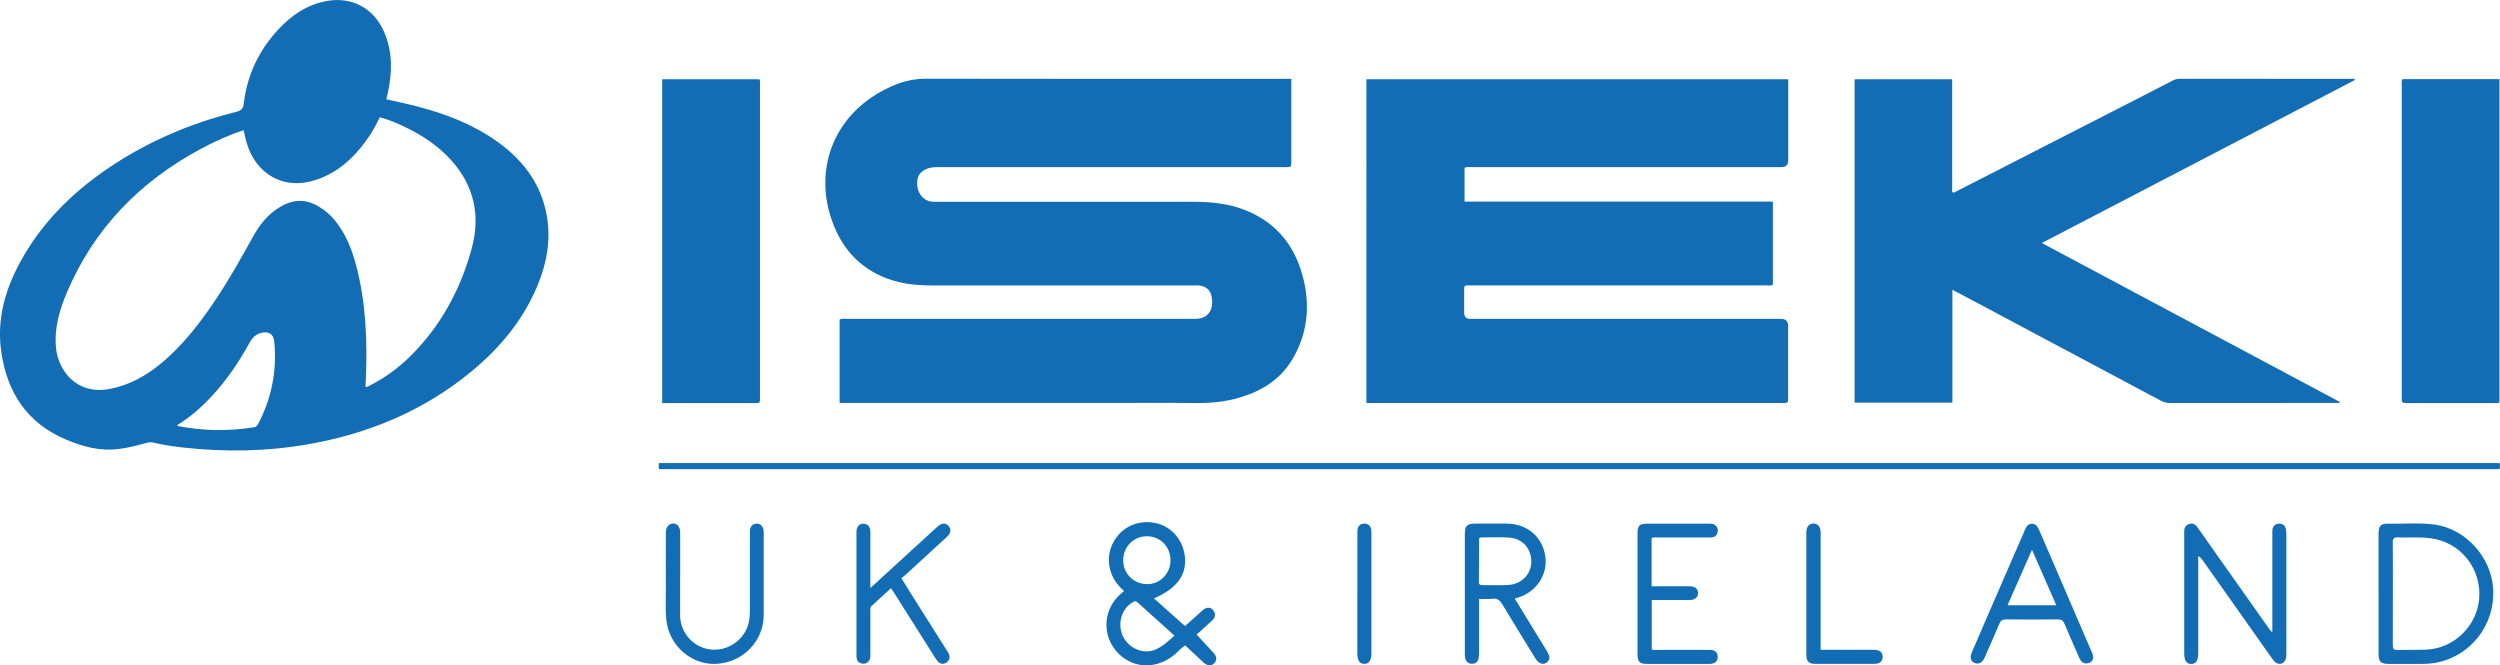
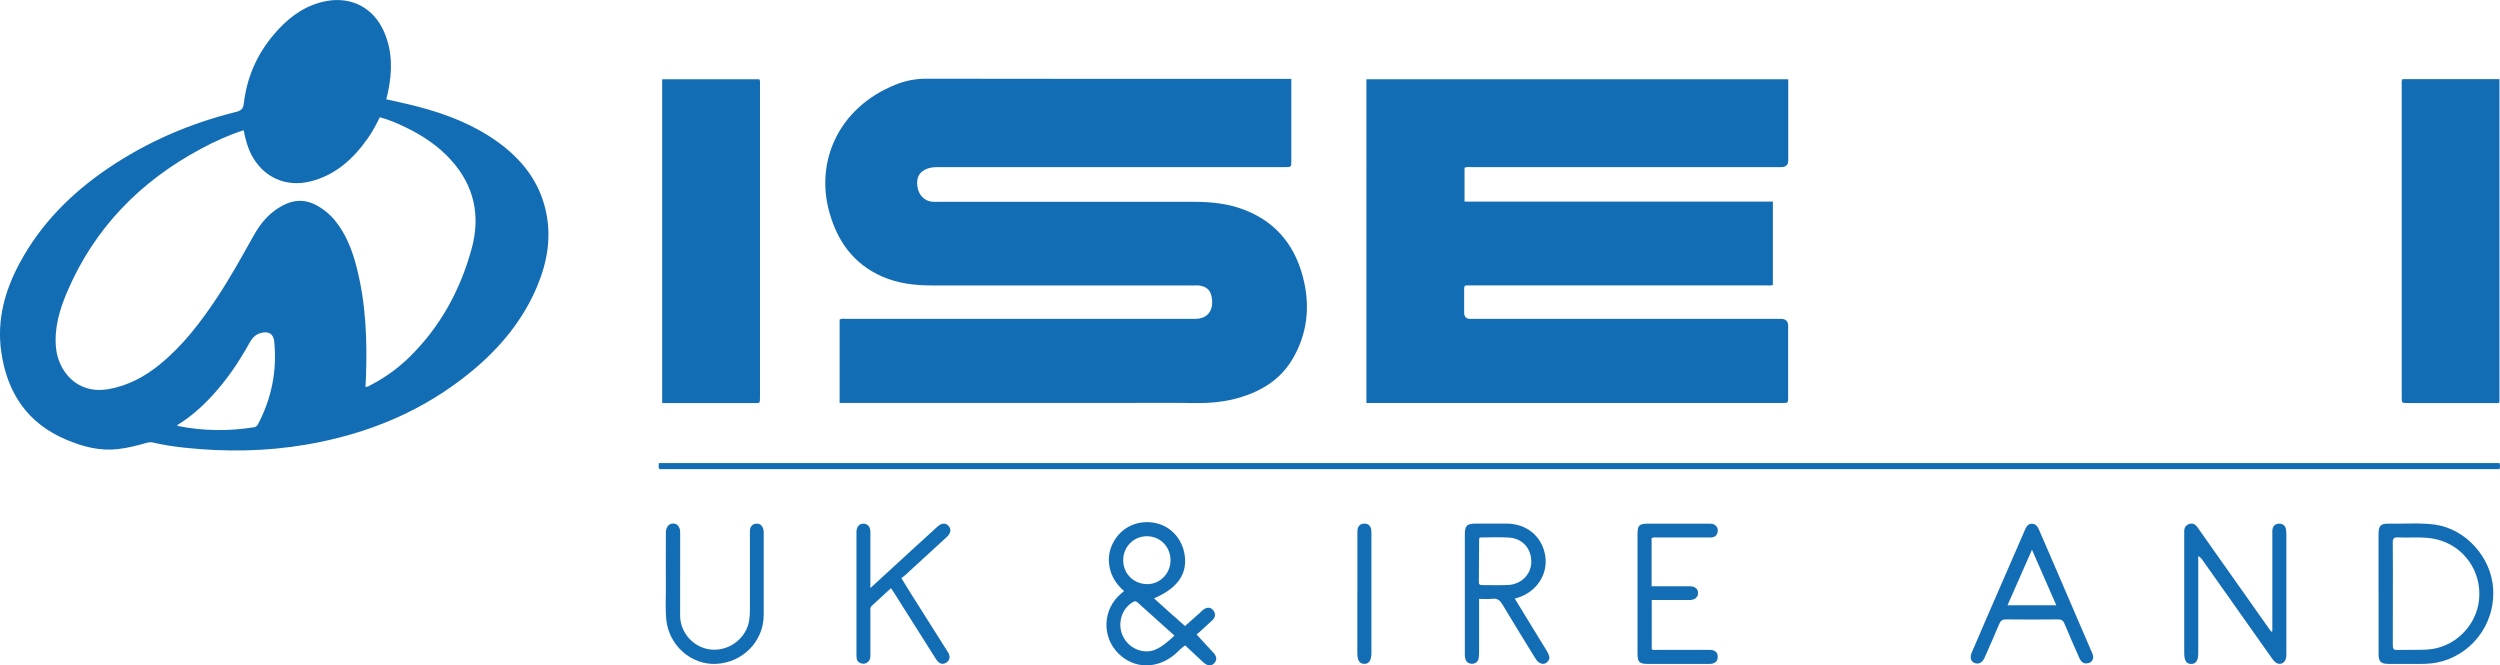
<svg xmlns="http://www.w3.org/2000/svg" id="Livello_2" data-name="Livello 2" viewBox="0 0 524.02 139.46">
  <defs>
    <style>
      .cls-1 {
        fill: #136db5;
        stroke-width: 0px;
      }
    </style>
  </defs>
  <g id="Livello_1-2" data-name="Livello 1">
    <g>
      <path class="cls-1" d="M270.67,16.54c0,1.13,0,2.08,0,3.04,0,4.72,0,9.44,0,14.16,0,1.28,0,1.29-1.32,1.29-24.08,0-48.16,0-72.23,0-.88,0-1.76-.02-2.61.27-1.74.59-2.46,1.76-2.23,3.72.2,1.75,1.42,3.08,3.01,3.25.44.05.88.03,1.32.03,17.88,0,35.76,0,53.63,0,3.65,0,7.26.37,10.7,1.72,6.96,2.73,10.88,8.04,12.43,15.16,1.21,5.54.53,10.9-2.32,15.87-2.48,4.33-6.39,6.82-11.06,8.24-3.04.92-6.16,1.23-9.35,1.19-5.72-.07-11.44-.02-17.16-.02-18.68,0-37.36,0-56.03,0-.47,0-.94,0-1.46,0v-17.48c.52-.27,1.05-.14,1.56-.14,23.8,0,47.6,0,71.39,0,.48,0,.96,0,1.44,0,3.3.04,4.15-2.49,3.5-4.99-.33-1.26-1.3-1.87-2.57-2.01-.36-.04-.72-.01-1.08-.01-18.32,0-36.64,0-54.95,0-3.59,0-7.1-.42-10.41-1.88-5.96-2.64-9.36-7.4-11.05-13.53-2.92-10.57,1.88-21.83,13.88-26.67,2.06-.83,4.14-1.25,6.4-1.25,25.04.05,50.07.03,75.11.03.44,0,.87,0,1.47,0Z" />
      <path class="cls-1" d="M374.83,16.62v2.73c0,4.76,0,9.52,0,14.28q0,1.4-1.45,1.4c-21.6,0-43.2,0-64.79,0-.51,0-1.03-.09-1.61.12v7.11h64.63v17.44c-.48.23-.97.12-1.44.12-20.6,0-41.2,0-61.79,0-1.61,0-1.47-.17-1.48,1.49,0,1.4,0,2.8,0,4.2q0,1.32,1.27,1.33c.88,0,1.76,0,2.64,0,20.84,0,41.68,0,62.51,0q1.49,0,1.49,1.48c0,4.96,0,9.92,0,14.88,0,1.27,0,1.27-1.21,1.27-28.72,0-57.43,0-86.15,0h-1.04V16.62h88.41Z" />
      <path class="cls-1" d="M80.96,20.81c2.25.52,4.48.97,6.67,1.55,5.98,1.57,11.7,3.78,16.76,7.44,4.95,3.58,8.56,8.12,9.97,14.19,1.28,5.46.42,10.72-1.68,15.82-2.98,7.22-7.83,13.06-13.79,17.99-10.13,8.38-21.85,13.2-34.74,15.4-8.49,1.45-17.01,1.55-25.56.63-2.18-.23-4.36-.56-6.49-1.07-.53-.13-1.01-.03-1.53.11-1.92.55-3.85,1.03-5.84,1.26-3.81.45-7.35-.5-10.82-1.96-8.24-3.46-12.45-9.92-13.66-18.52-.93-6.63.78-12.78,3.9-18.56,4.42-8.2,10.82-14.6,18.47-19.79,8.25-5.6,17.27-9.46,26.93-11.86,1.11-.28,1.44-.75,1.56-1.79.7-5.95,3.16-11.1,7.22-15.47,2.77-2.99,6.03-5.22,10.15-5.97,5.24-.95,9.82,1.47,11.99,6.38,1.84,4.16,1.77,8.46.84,12.81-.1.46-.22.92-.34,1.41ZM51.05,27.3c-3.19,1.04-6.12,2.38-8.97,3.91-12.7,6.83-22.29,16.59-28,29.96-1.61,3.78-2.76,7.65-2.33,11.84.46,4.53,4.19,9.82,11.15,8.53,4.05-.75,7.5-2.63,10.64-5.19,4.79-3.91,8.5-8.77,11.89-13.88,2.77-4.16,5.19-8.53,7.62-12.89,1.16-2.08,2.55-3.99,4.48-5.41,3.24-2.38,6.19-2.8,9.44-.78,1.2.74,2.25,1.64,3.16,2.73,2.32,2.81,3.62,6.1,4.53,9.56,2.02,7.65,2.33,15.46,2.05,23.31-.03.7-.07,1.4-.11,2.11.51.01.79-.23,1.1-.39,3.04-1.57,5.78-3.56,8.22-5.96,6.42-6.33,10.58-13.99,12.94-22.62,1.88-6.88.56-13.15-4.27-18.53-2.71-3.02-6.03-5.22-9.66-6.96-1.71-.82-3.46-1.58-5.33-2.06-.76,1.58-1.55,3.06-2.52,4.43-3.03,4.29-6.74,7.69-11.99,9.01-5.17,1.3-9.93-.86-12.39-5.58-.82-1.57-1.26-3.27-1.63-5.15ZM37.11,89.13c.12.1.17.16.22.17,5.3,1.05,10.62,1.11,15.95.25.41-.07.62-.3.8-.63,2.87-5.45,4.01-11.24,3.4-17.36-.16-1.58-1.16-2.17-2.71-1.79-1.19.28-1.91,1.07-2.47,2.09-2.23,4.03-4.79,7.83-7.94,11.21-2.15,2.32-4.51,4.39-7.25,6.06Z" />
-       <path class="cls-1" d="M409.24,60.77v23.63h-20.5V16.61h20.45v23.64c.41.27.61,0,.84-.12,13.08-6.69,26.16-13.38,39.24-20.08,2.03-1.04,4.05-2.08,6.07-3.13.47-.24.93-.4,1.48-.4,12.08.01,24.16,0,36.24.01.17,0,.39-.09.58.22-21.84,11.37-43.66,22.74-65.66,34.19,20.95,11.17,41.69,22.23,62.42,33.29l-.03.23h-.99c-11.52,0-23.04,0-34.56.02-.81,0-1.46-.26-2.14-.62-14.06-7.49-28.12-14.98-42.19-22.47-.35-.19-.7-.36-1.26-.64Z" />
      <path class="cls-1" d="M138.8,84.48V16.62h20.36c.25.42.14.87.14,1.3,0,21.68,0,43.35,0,65.03,0,1.81.05,1.52-1.56,1.53-5.88,0-11.76,0-17.63,0-.39,0-.79,0-1.31,0Z" />
      <path class="cls-1" d="M503.59,16.59h20.32v67.75c-.3.25-.67.14-1.02.14-6.08,0-12.16,0-18.24,0-1.22,0-1.23,0-1.23-1.26,0-21.8,0-43.61,0-65.41,0-.39-.1-.8.16-1.22Z" />
      <path class="cls-1" d="M523.91,97.06c.17.41.12.79.02,1.27H138.22c-.27-.37-.13-.77-.11-1.27h385.8Z" />
      <path class="cls-1" d="M248.42,135.29c-.8.5-1.37,1.18-2.02,1.75-3.7,3.23-8.62,3.24-11.91,0-3.62-3.56-3.39-9.35.51-12.63.18-.15.35-.31.61-.53-1.94-1.67-3.07-3.73-3.18-6.24-.07-1.63.39-3.16,1.28-4.55,1.86-2.92,5.31-4.25,8.78-3.39,3.26.81,5.59,3.65,5.89,7.19.31,3.73-1.77,6.49-6.49,8.53,1.1.99,2.15,1.94,3.21,2.89,1.07.96,2.15,1.9,3.29,2.91,1.02-.91,2-1.78,2.98-2.65.27-.24.51-.51.8-.73.81-.63,1.57-.61,2.11.05.57.7.53,1.45-.17,2.13-.9.85-1.83,1.67-2.74,2.51-.23.21-.51.38-.54.47,1.19,1.29,2.27,2.51,3.4,3.69.81.84.94,1.57.32,2.29-.59.68-1.47.64-2.32-.14-1.26-1.16-2.5-2.34-3.78-3.54ZM245.35,117.46c0-2.85-2.14-5.05-4.93-5.06-2.79-.01-4.99,2.2-4.99,5.02,0,2.82,2.17,4.99,5.01,5.02,2.69.03,4.9-2.22,4.91-4.98ZM246.18,133.23c-2.65-2.38-5.22-4.69-7.79-7-.34-.31-.62-.19-.96,0-2.34,1.33-3.29,4.57-2.06,7.12,1.24,2.6,4.31,3.87,6.82,2.81,1.52-.65,2.7-1.77,4-2.94Z" />
      <path class="cls-1" d="M476.3,132.34c0-1.84,0-3.67,0-5.51,0-4.96,0-9.92,0-14.88,0-.32-.03-.65.02-.96.12-.71.57-1.17,1.28-1.22.75-.06,1.34.27,1.53,1.05.09.38.11.79.11,1.19,0,8.32,0,16.64,0,24.96,0,.36,0,.73-.09,1.07-.3,1.13-1.48,1.48-2.32.68-.37-.36-.67-.8-.96-1.22-4.75-6.72-9.5-13.44-14.25-20.17-.2-.28-.41-.55-.85-.77,0,.41,0,.83,0,1.24,0,6.36,0,12.72,0,19.08,0,1.58-.47,2.29-1.48,2.29-1.01,0-1.46-.71-1.46-2.3,0-8.24,0-16.48,0-24.72,0-.24,0-.48,0-.72-.02-.76.27-1.33,1.02-1.59.75-.26,1.3.03,1.74.66,1.46,2.1,2.95,4.18,4.42,6.27,3.53,4.99,7.05,9.99,10.58,14.98.16.22.32.43.48.65.08-.02.16-.04.24-.06Z" />
      <path class="cls-1" d="M498.56,124.35c0-4.12,0-8.23,0-12.35,0-1.83.43-2.28,2.26-2.24,3.15.07,6.31-.22,9.46.19,6.52.86,11.89,6.83,12.3,13.39.49,7.73-4.82,14.21-11.9,15.56-1.54.29-3.1.27-4.66.26-1.8-.01-3.6,0-5.39,0-1.59-.01-2.06-.48-2.06-2.1,0-4.24,0-8.47,0-12.71ZM501.56,124.45c0,3.6.01,7.19-.01,10.79,0,.68.12,1.02.91,1,2.08-.06,4.16.02,6.23-.08,5.67-.29,10.42-4.89,10.95-10.53.56-5.91-3.25-11.26-8.97-12.59-2.64-.62-5.33-.27-8-.4-.92-.05-1.15.26-1.13,1.15.05,3.56.02,7.11.02,10.67Z" />
      <path class="cls-1" d="M310.03,125.53c0,3.82,0,7.45,0,11.09,0,.44-.02.88-.09,1.31-.12.79-.66,1.2-1.41,1.2-.76,0-1.27-.45-1.43-1.21-.07-.35-.06-.72-.06-1.07,0-8.28,0-16.55,0-24.83,0-1.84.43-2.26,2.24-2.27,2.16,0,4.32,0,6.48,0,4.27,0,7.52,2.71,8.14,6.79.59,3.89-1.84,7.54-5.83,8.77-.14.04-.29.08-.56.16,1.22,2,2.4,3.93,3.58,5.86,1.02,1.67,2.06,3.33,3.07,5,.21.34.39.7.52,1.07.2.54.04,1.02-.4,1.4-.49.42-1.01.44-1.56.14-.51-.28-.79-.77-1.09-1.25-2.23-3.64-4.49-7.27-6.68-10.94-.52-.88-1.06-1.38-2.16-1.24-.86.11-1.74.02-2.77.02ZM310.2,112.66c-.08.13-.16.2-.16.27-.02,3.04-.04,6.08-.06,9.11,0,.58.37.61.81.6,1.76,0,3.52.06,5.28-.02,2.79-.13,4.84-2.19,4.9-4.77.06-2.78-1.76-4.95-4.59-5.16-2.06-.16-4.14-.03-6.18-.03Z" />
      <path class="cls-1" d="M438.77,137.66c-.03.62-.31,1.1-.89,1.3-.65.22-1.29.11-1.72-.48-.21-.29-.35-.63-.49-.96-.99-2.27-2-4.53-2.95-6.81-.27-.65-.62-.89-1.34-.88-3.64.04-7.28.04-10.91,0-.77,0-1.12.26-1.41.95-.92,2.21-1.9,4.4-2.86,6.59-.08.18-.16.37-.24.55-.49,1.02-1.26,1.39-2.11,1.03-.75-.32-.99-1.15-.56-2.16,1.04-2.46,2.11-4.91,3.17-7.36,2.59-5.97,5.19-11.93,7.78-17.89.03-.07.06-.15.09-.22.33-.74.62-1.56,1.61-1.54.91.02,1.23.76,1.54,1.47.87,2.01,1.75,4.02,2.62,6.04,2.72,6.3,5.43,12.61,8.14,18.91.2.47.47.93.5,1.47ZM420.79,126.87h10.23c-1.72-3.92-3.37-7.69-5.1-11.64-1.76,3.99-3.44,7.8-5.13,11.64Z" />
      <path class="cls-1" d="M182.44,123.26c3.2-2.93,6.19-5.68,9.19-8.43,1.62-1.48,3.24-2.97,4.87-4.44.88-.79,1.69-.84,2.31-.17.62.66.52,1.52-.32,2.3-2.91,2.68-5.82,5.35-8.74,8.02-.23.21-.5.39-.82.64.7,1.13,1.31,2.14,1.94,3.14,2.54,4.02,5.08,8.04,7.62,12.06.13.2.28.4.37.61.34.76.19,1.43-.5,1.89-.65.43-1.3.32-1.82-.27-.24-.27-.43-.58-.62-.88-2.84-4.49-5.67-8.98-8.51-13.47-.19-.3-.39-.58-.66-.97-1.38,1.28-2.69,2.49-4.02,3.69-.4.36-.29.8-.29,1.23,0,3,0,6,0,9,0,.48.01.96-.34,1.36-.4.47-.89.65-1.49.51-.61-.15-.98-.52-1.06-1.15-.04-.36-.03-.72-.03-1.08,0-8.28,0-16.56,0-24.83,0-.2,0-.4,0-.6.05-1.05.62-1.68,1.49-1.65.88.03,1.42.65,1.43,1.72.01,3.84,0,7.67,0,11.78Z" />
      <path class="cls-1" d="M142.56,120.75c0,2.76-.01,5.52,0,8.28.02,3.74,3,6.9,6.71,7.14,3.77.24,7.23-2.51,7.77-6.18.1-.68.15-1.35.15-2.03,0-5.32,0-10.64,0-15.96,0-.28-.02-.56,0-.84.07-.77.48-1.29,1.25-1.39.85-.1,1.35.4,1.57,1.17.08.3.07.63.07.95,0,5.68.02,11.36,0,17.04-.02,5.47-4.35,9.91-9.91,10.22-5.23.29-9.91-3.8-10.5-9.17-.23-2.15-.09-4.31-.1-6.47-.03-3.8,0-7.6,0-11.4,0-.48-.03-.97.17-1.42.27-.59.71-.97,1.4-.95.69.02,1.09.41,1.31,1.04.15.43.12.87.12,1.31,0,2.88,0,5.76,0,8.64Z" />
      <path class="cls-1" d="M346.19,112.77v10.12c1.84,0,3.62,0,5.41,0,.88,0,1.76-.01,2.64,0,1.07.02,1.7.56,1.69,1.43,0,.84-.68,1.44-1.71,1.45-2.64.02-5.27,0-8,0v10.34c.4.2.84.11,1.26.11,3.44,0,6.87,0,10.31,0,.32,0,.64-.03.96.02.81.12,1.3.56,1.3,1.44,0,.88-.49,1.31-1.29,1.45-.27.05-.56.03-.84.03-4.2,0-8.39,0-12.59,0-1.71,0-2.09-.4-2.09-2.13,0-8.39,0-16.79,0-25.18,0-1.67.39-2.08,2.01-2.08,4.32,0,8.63,0,12.95,0,.36,0,.72-.03,1.06.15.65.35.9.91.77,1.6-.16.83-.74,1.15-1.57,1.14-3.64-.02-7.27-.01-10.91,0-.43,0-.87-.1-1.35.12Z" />
-       <path class="cls-1" d="M381.62,136.21c2.46,0,4.77,0,7.08,0,1.4,0,2.8-.02,4.2,0,1.12.02,1.69.51,1.72,1.4.03.97-.55,1.54-1.71,1.54-4.16.02-8.31.02-12.47,0-1.34,0-1.82-.53-1.82-1.97,0-8.51,0-17.03,0-25.54,0-1.23.56-1.9,1.51-1.9.92,0,1.49.71,1.49,1.93,0,7.6,0,15.19,0,22.79,0,.51,0,1.03,0,1.74Z" />
      <path class="cls-1" d="M284.52,124.36c0-4.12,0-8.24,0-12.36,0-.36-.02-.73.04-1.08.13-.72.63-1.12,1.33-1.16.76-.04,1.32.33,1.5,1.1.08.34.07.71.07,1.07,0,8.32,0,16.64,0,24.96,0,1.54-.51,2.29-1.51,2.26-1.01-.02-1.44-.72-1.44-2.31,0-4.16,0-8.32,0-12.48Z" />
    </g>
  </g>
</svg>